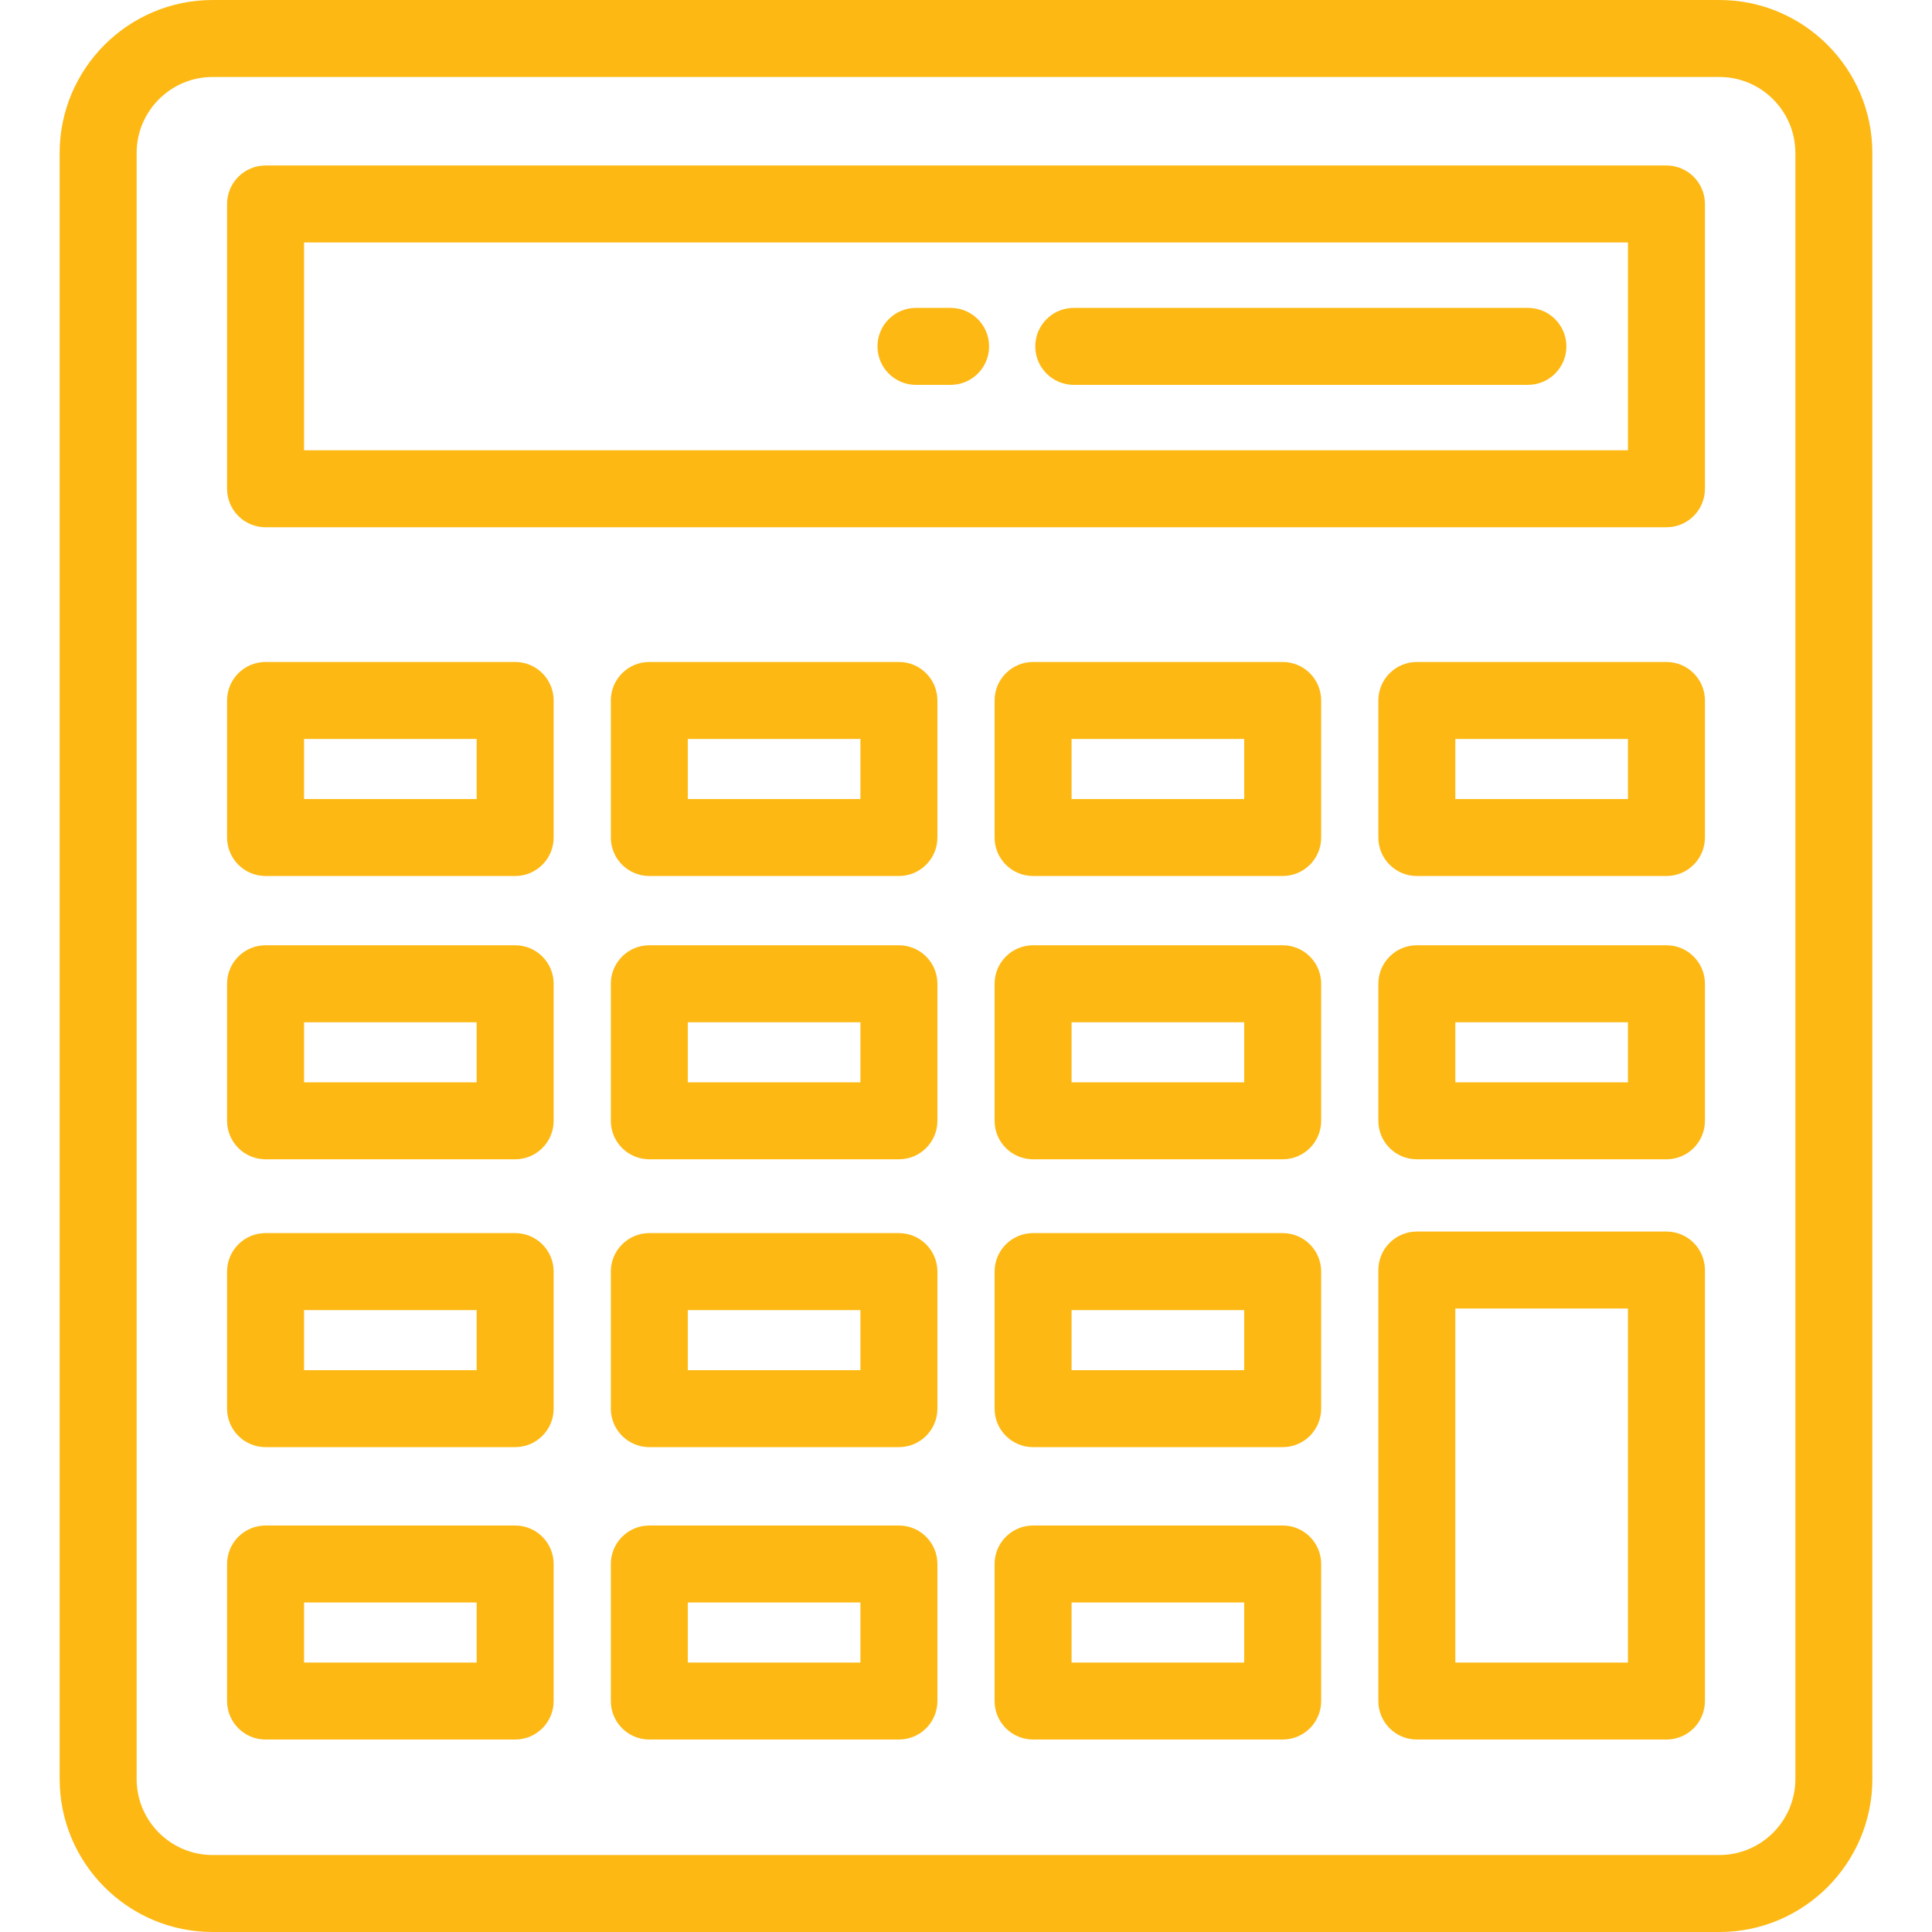
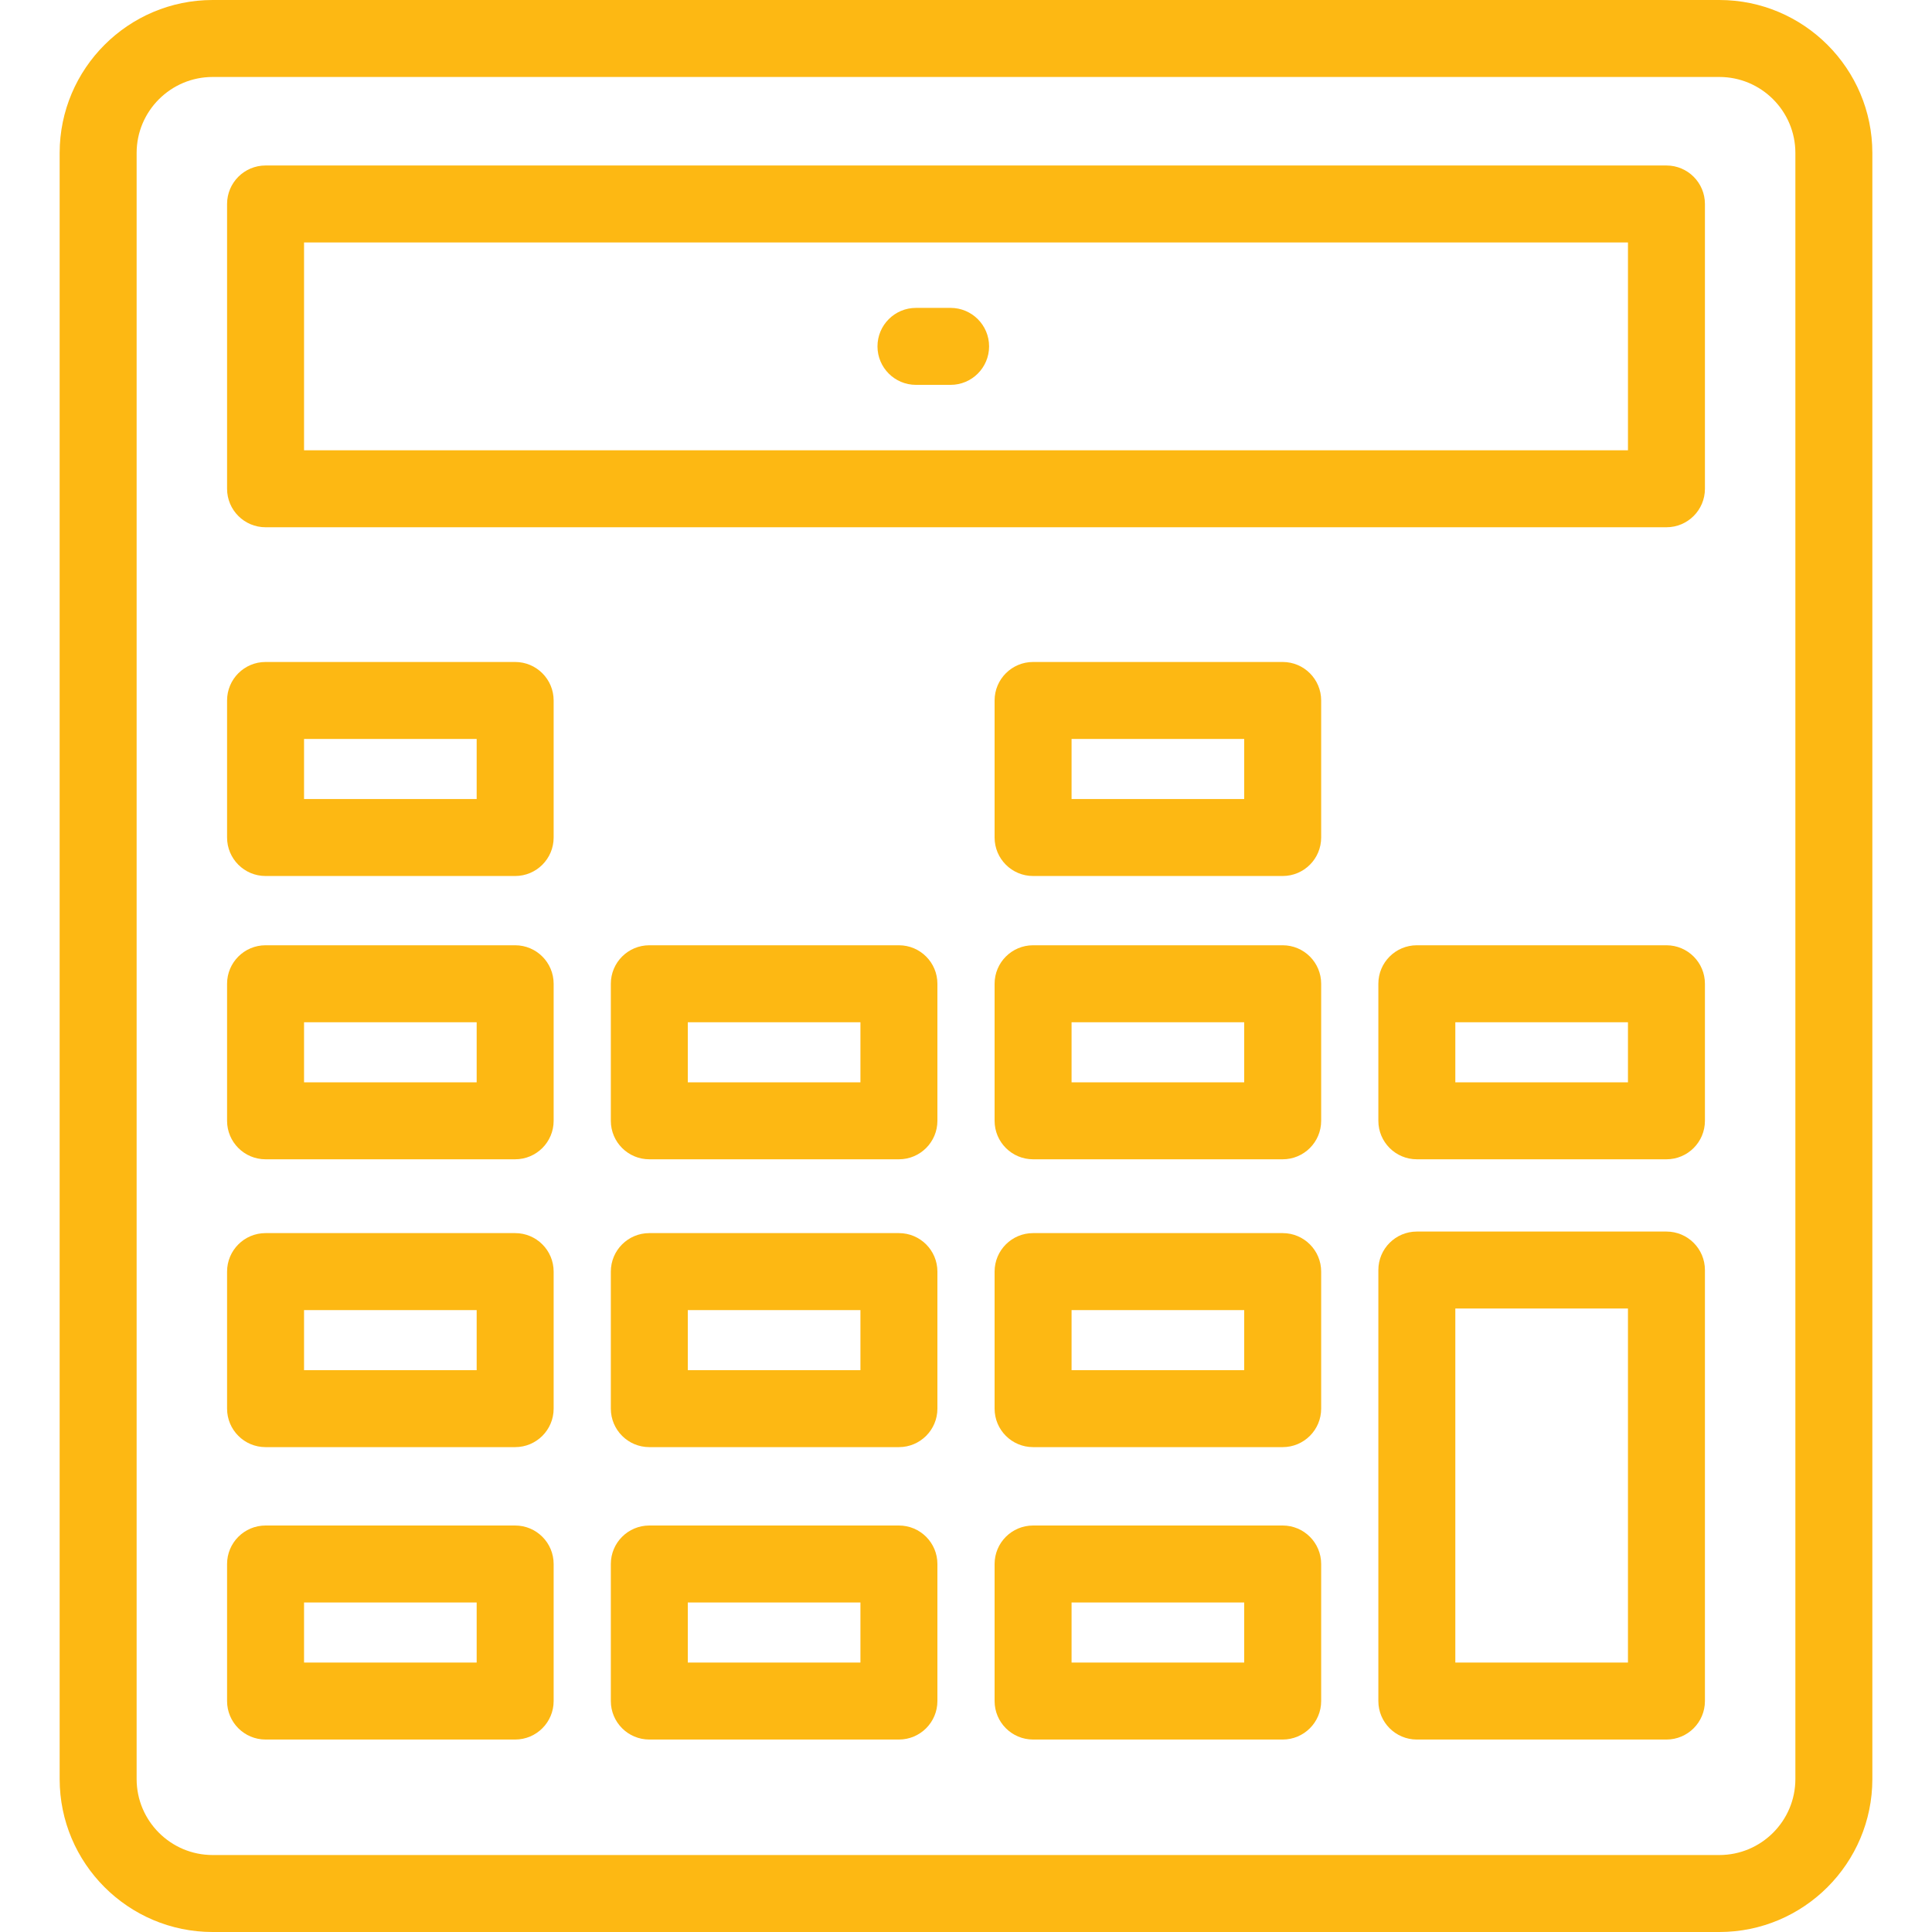
<svg xmlns="http://www.w3.org/2000/svg" version="1.1" id="Layer_1" x="0px" y="0px" viewBox="0 0 512 512" style="enable-background:new 0 0 512 512;" xml:space="preserve" width="512px" height="512px">
  <g>
    <g>
      <path d="M455.649,0H56.351C33.996,0,15.809,18.187,15.809,40.542v430.916c0,22.355,18.187,40.542,40.542,40.542h399.299    c22.355,0,40.542-18.187,40.542-40.542V40.542C496.191,18.187,478.004,0,455.649,0z M475.793,471.458    c0,11.108-9.035,20.143-20.143,20.143H56.351c-11.108,0-20.143-9.036-20.143-20.143V40.542c0-11.108,9.036-20.143,20.143-20.143    h399.299c11.108,0,20.143,9.036,20.143,20.143V471.458z" fill="#fdb813" />
    </g>
  </g>
  <g>
    <g>
      <path d="M441.625,43.857H70.375c-5.632,0-10.199,4.567-10.199,10.199v75.474c0,5.632,4.567,10.199,10.199,10.199h371.251    c5.632,0,10.199-4.567,10.199-10.199V54.056C451.825,48.424,447.258,43.857,441.625,43.857z M431.426,119.331H80.574V64.255    h350.853V119.331z" fill="#fdb813" />
    </g>
  </g>
  <g>
    <g>
      <path d="M136.521,175.431H70.375c-5.632,0-10.199,4.567-10.199,10.199v36.32c0,5.632,4.567,10.199,10.199,10.199h66.147    c5.633,0,10.199-4.566,10.199-10.199v-36.32C146.721,179.999,142.153,175.431,136.521,175.431z M126.322,211.752H80.574V195.83    h45.748V211.752z" fill="#fdb813" />
    </g>
  </g>
  <g>
    <g>
-       <path d="M238.223,175.431h-66.147c-5.632,0-10.199,4.567-10.199,10.199v36.32c0,5.632,4.567,10.199,10.199,10.199h66.147    c5.633,0,10.199-4.566,10.199-10.199v-36.32C248.422,179.999,243.855,175.431,238.223,175.431z M228.024,211.752h-45.748V195.83    h45.748V211.752z" fill="#fdb813" />
-     </g>
+       </g>
  </g>
  <g>
    <g>
      <path d="M339.924,175.431h-66.147c-5.632,0-10.199,4.567-10.199,10.199v36.32c0,5.632,4.567,10.199,10.199,10.199h66.147    c5.633,0,10.199-4.566,10.199-10.199v-36.32C350.123,179.999,345.556,175.431,339.924,175.431z M329.725,211.752h-45.749V195.83    h45.749V211.752z" fill="#fdb813" />
    </g>
  </g>
  <g>
    <g>
-       <path d="M441.625,175.431h-66.147c-5.632,0-10.199,4.567-10.199,10.199v36.32c0,5.632,4.567,10.199,10.199,10.199h66.147    c5.632,0,10.199-4.566,10.199-10.199v-36.32C451.825,179.999,447.258,175.431,441.625,175.431z M431.426,211.752h-45.749V195.83    h45.749V211.752z" fill="#fdb813" />
-     </g>
+       </g>
  </g>
  <g>
    <g>
      <path d="M136.521,250.506H70.375c-5.632,0-10.199,4.567-10.199,10.199v36.32c0,5.632,4.567,10.199,10.199,10.199h66.147    c5.633,0,10.199-4.567,10.199-10.199v-36.32C146.721,255.073,142.153,250.506,136.521,250.506z M126.322,286.826H80.574v-15.922    h45.748V286.826z" fill="#fdb813" />
    </g>
  </g>
  <g>
    <g>
      <path d="M238.223,250.506h-66.147c-5.632,0-10.199,4.567-10.199,10.199v36.32c0,5.632,4.567,10.199,10.199,10.199h66.147    c5.633,0,10.199-4.567,10.199-10.199v-36.32C248.422,255.073,243.855,250.506,238.223,250.506z M228.024,286.826h-45.748v-15.922    h45.748V286.826z" fill="#fdb813" />
    </g>
  </g>
  <g>
    <g>
      <path d="M339.924,250.506h-66.147c-5.632,0-10.199,4.567-10.199,10.199v36.32c0,5.632,4.567,10.199,10.199,10.199h66.147    c5.633,0,10.199-4.567,10.199-10.199v-36.32C350.123,255.073,345.556,250.506,339.924,250.506z M329.725,286.826h-45.749v-15.922    h45.749V286.826z" fill="#fdb813" />
    </g>
  </g>
  <g>
    <g>
      <path d="M441.625,250.506h-66.147c-5.632,0-10.199,4.567-10.199,10.199v36.32c0,5.632,4.567,10.199,10.199,10.199h66.147    c5.632,0,10.199-4.567,10.199-10.199v-36.32C451.825,255.073,447.258,250.506,441.625,250.506z M431.426,286.826h-45.749v-15.922    h45.749V286.826z" fill="#fdb813" />
    </g>
  </g>
  <g>
    <g>
      <path d="M136.521,326.786H70.375c-5.632,0-10.199,4.567-10.199,10.199v36.32c0,5.632,4.567,10.199,10.199,10.199h66.147    c5.633,0,10.199-4.567,10.199-10.199v-36.32C146.721,331.353,142.153,326.786,136.521,326.786z M126.322,363.106H80.574v-15.922    h45.748V363.106z" fill="#fdb813" />
    </g>
  </g>
  <g>
    <g>
      <path d="M238.223,326.786h-66.147c-5.632,0-10.199,4.567-10.199,10.199v36.32c0,5.632,4.567,10.199,10.199,10.199h66.147    c5.633,0,10.199-4.567,10.199-10.199v-36.32C248.422,331.353,243.855,326.786,238.223,326.786z M228.024,363.106h-45.748v-15.922    h45.748V363.106z" fill="#fdb813" />
    </g>
  </g>
  <g>
    <g>
      <path d="M339.924,326.786h-66.147c-5.632,0-10.199,4.567-10.199,10.199v36.32c0,5.632,4.567,10.199,10.199,10.199h66.147    c5.633,0,10.199-4.567,10.199-10.199v-36.32C350.123,331.353,345.556,326.786,339.924,326.786z M329.725,363.106h-45.749v-15.922    h45.749V363.106z" fill="#fdb813" />
    </g>
  </g>
  <g>
    <g>
      <path d="M136.521,404.276H70.375c-5.632,0-10.199,4.567-10.199,10.199v36.32c0,5.632,4.567,10.199,10.199,10.199h66.147    c5.633,0,10.199-4.566,10.199-10.199v-36.32C146.721,408.843,142.153,404.276,136.521,404.276z M126.322,440.596H80.574v-15.922    h45.748V440.596z" fill="#fdb813" />
    </g>
  </g>
  <g>
    <g>
      <path d="M238.223,404.276h-66.147c-5.632,0-10.199,4.567-10.199,10.199v36.32c0,5.632,4.567,10.199,10.199,10.199h66.147    c5.633,0,10.199-4.566,10.199-10.199v-36.32C248.422,408.843,243.855,404.276,238.223,404.276z M228.024,440.596h-45.748v-15.922    h45.748V440.596z" fill="#fdb813" />
    </g>
  </g>
  <g>
    <g>
      <path d="M339.924,404.276h-66.147c-5.632,0-10.199,4.567-10.199,10.199v36.32c0,5.632,4.567,10.199,10.199,10.199h66.147    c5.633,0,10.199-4.566,10.199-10.199v-36.32C350.123,408.843,345.556,404.276,339.924,404.276z M329.725,440.596h-45.749v-15.922    h45.749V440.596z" fill="#fdb813" />
    </g>
  </g>
  <g>
    <g>
      <path d="M441.625,326.375h-66.147c-5.632,0-10.199,4.567-10.199,10.199v114.222c0,5.632,4.567,10.199,10.199,10.199h66.147    c5.632,0,10.199-4.566,10.199-10.199V336.574C451.825,330.942,447.258,326.375,441.625,326.375z M431.426,440.596h-45.749v-93.824    h45.749V440.596z" fill="#fdb813" />
    </g>
  </g>
  <g>
    <g>
-       <path d="M404.908,81.594H284.558c-5.632,0-10.199,4.567-10.199,10.199c0,5.632,4.567,10.199,10.199,10.199h120.351    c5.632,0,10.199-4.567,10.199-10.199C415.108,86.161,410.54,81.594,404.908,81.594z" fill="#fdb813" />
-     </g>
+       </g>
  </g>
  <g>
    <g>
      <path d="M251.92,81.594h-9.179c-5.632,0-10.199,4.567-10.199,10.199c0,5.632,4.567,10.199,10.199,10.199h9.179    c5.632,0,10.199-4.567,10.199-10.199C262.12,86.161,257.552,81.594,251.92,81.594z" fill="#fdb813" />
    </g>
  </g>
  <g>
</g>
  <g>
</g>
  <g>
</g>
  <g>
</g>
  <g>
</g>
  <g>
</g>
  <g>
</g>
  <g>
</g>
  <g>
</g>
  <g>
</g>
  <g>
</g>
  <g>
</g>
  <g>
</g>
  <g>
</g>
  <g>
</g>
</svg>